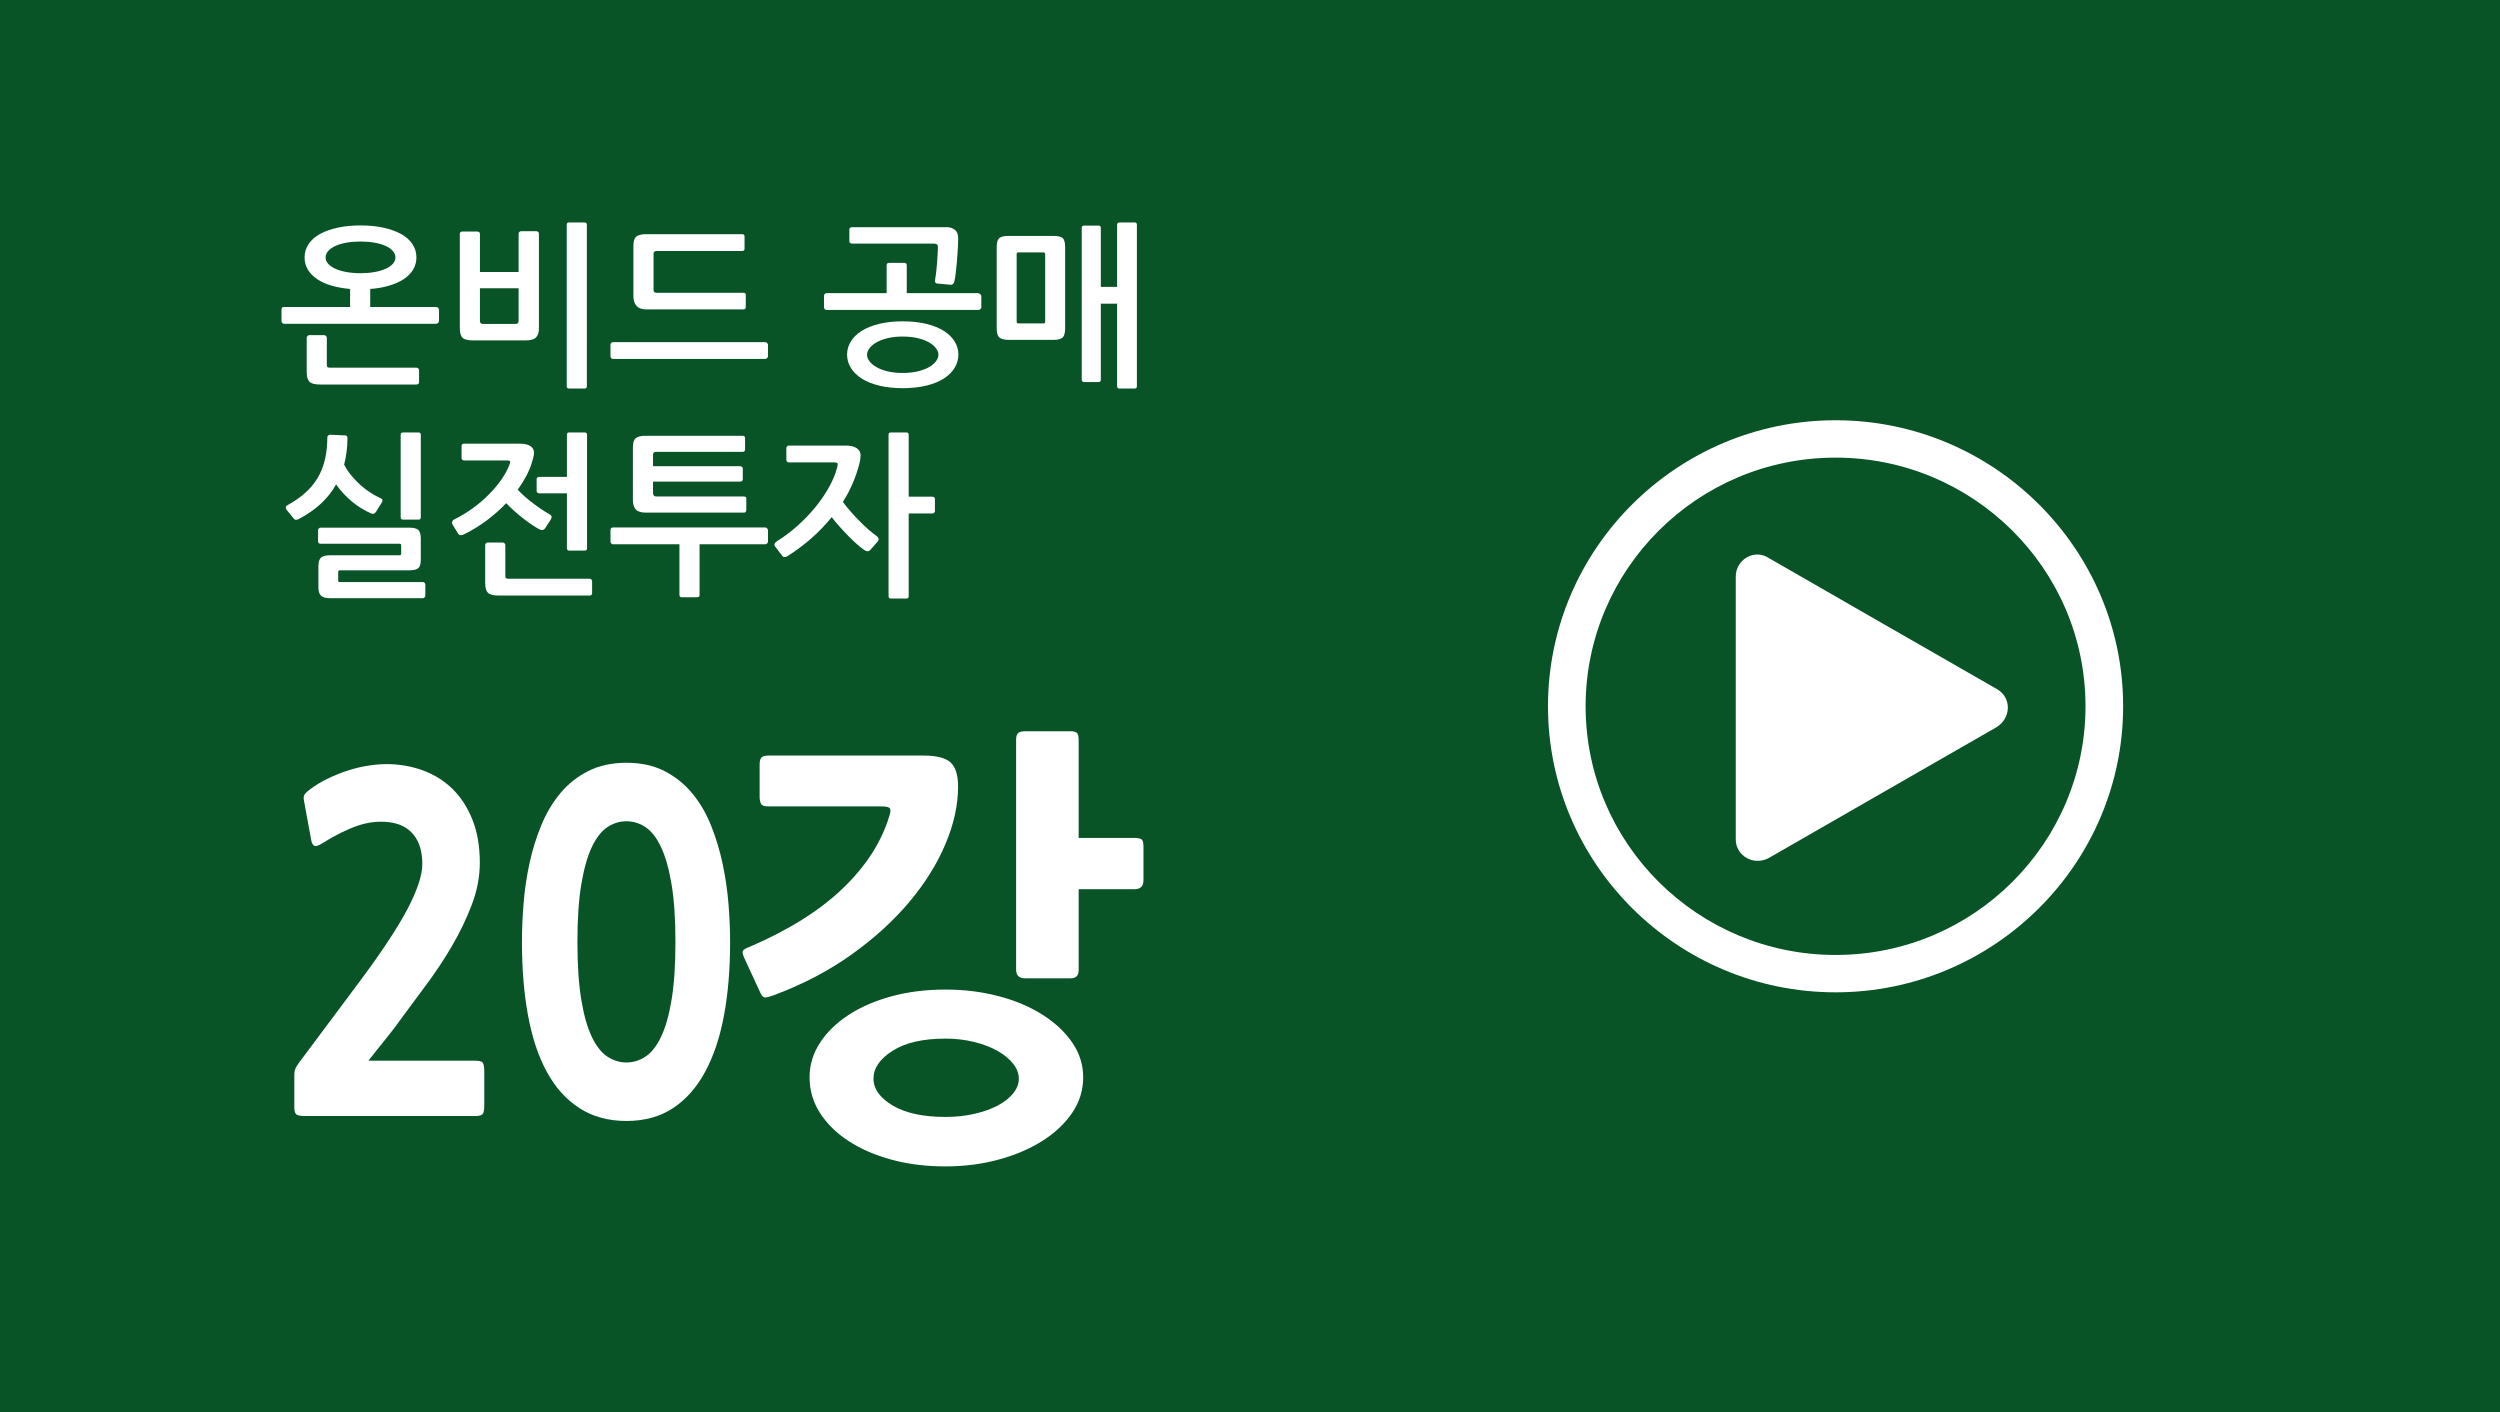
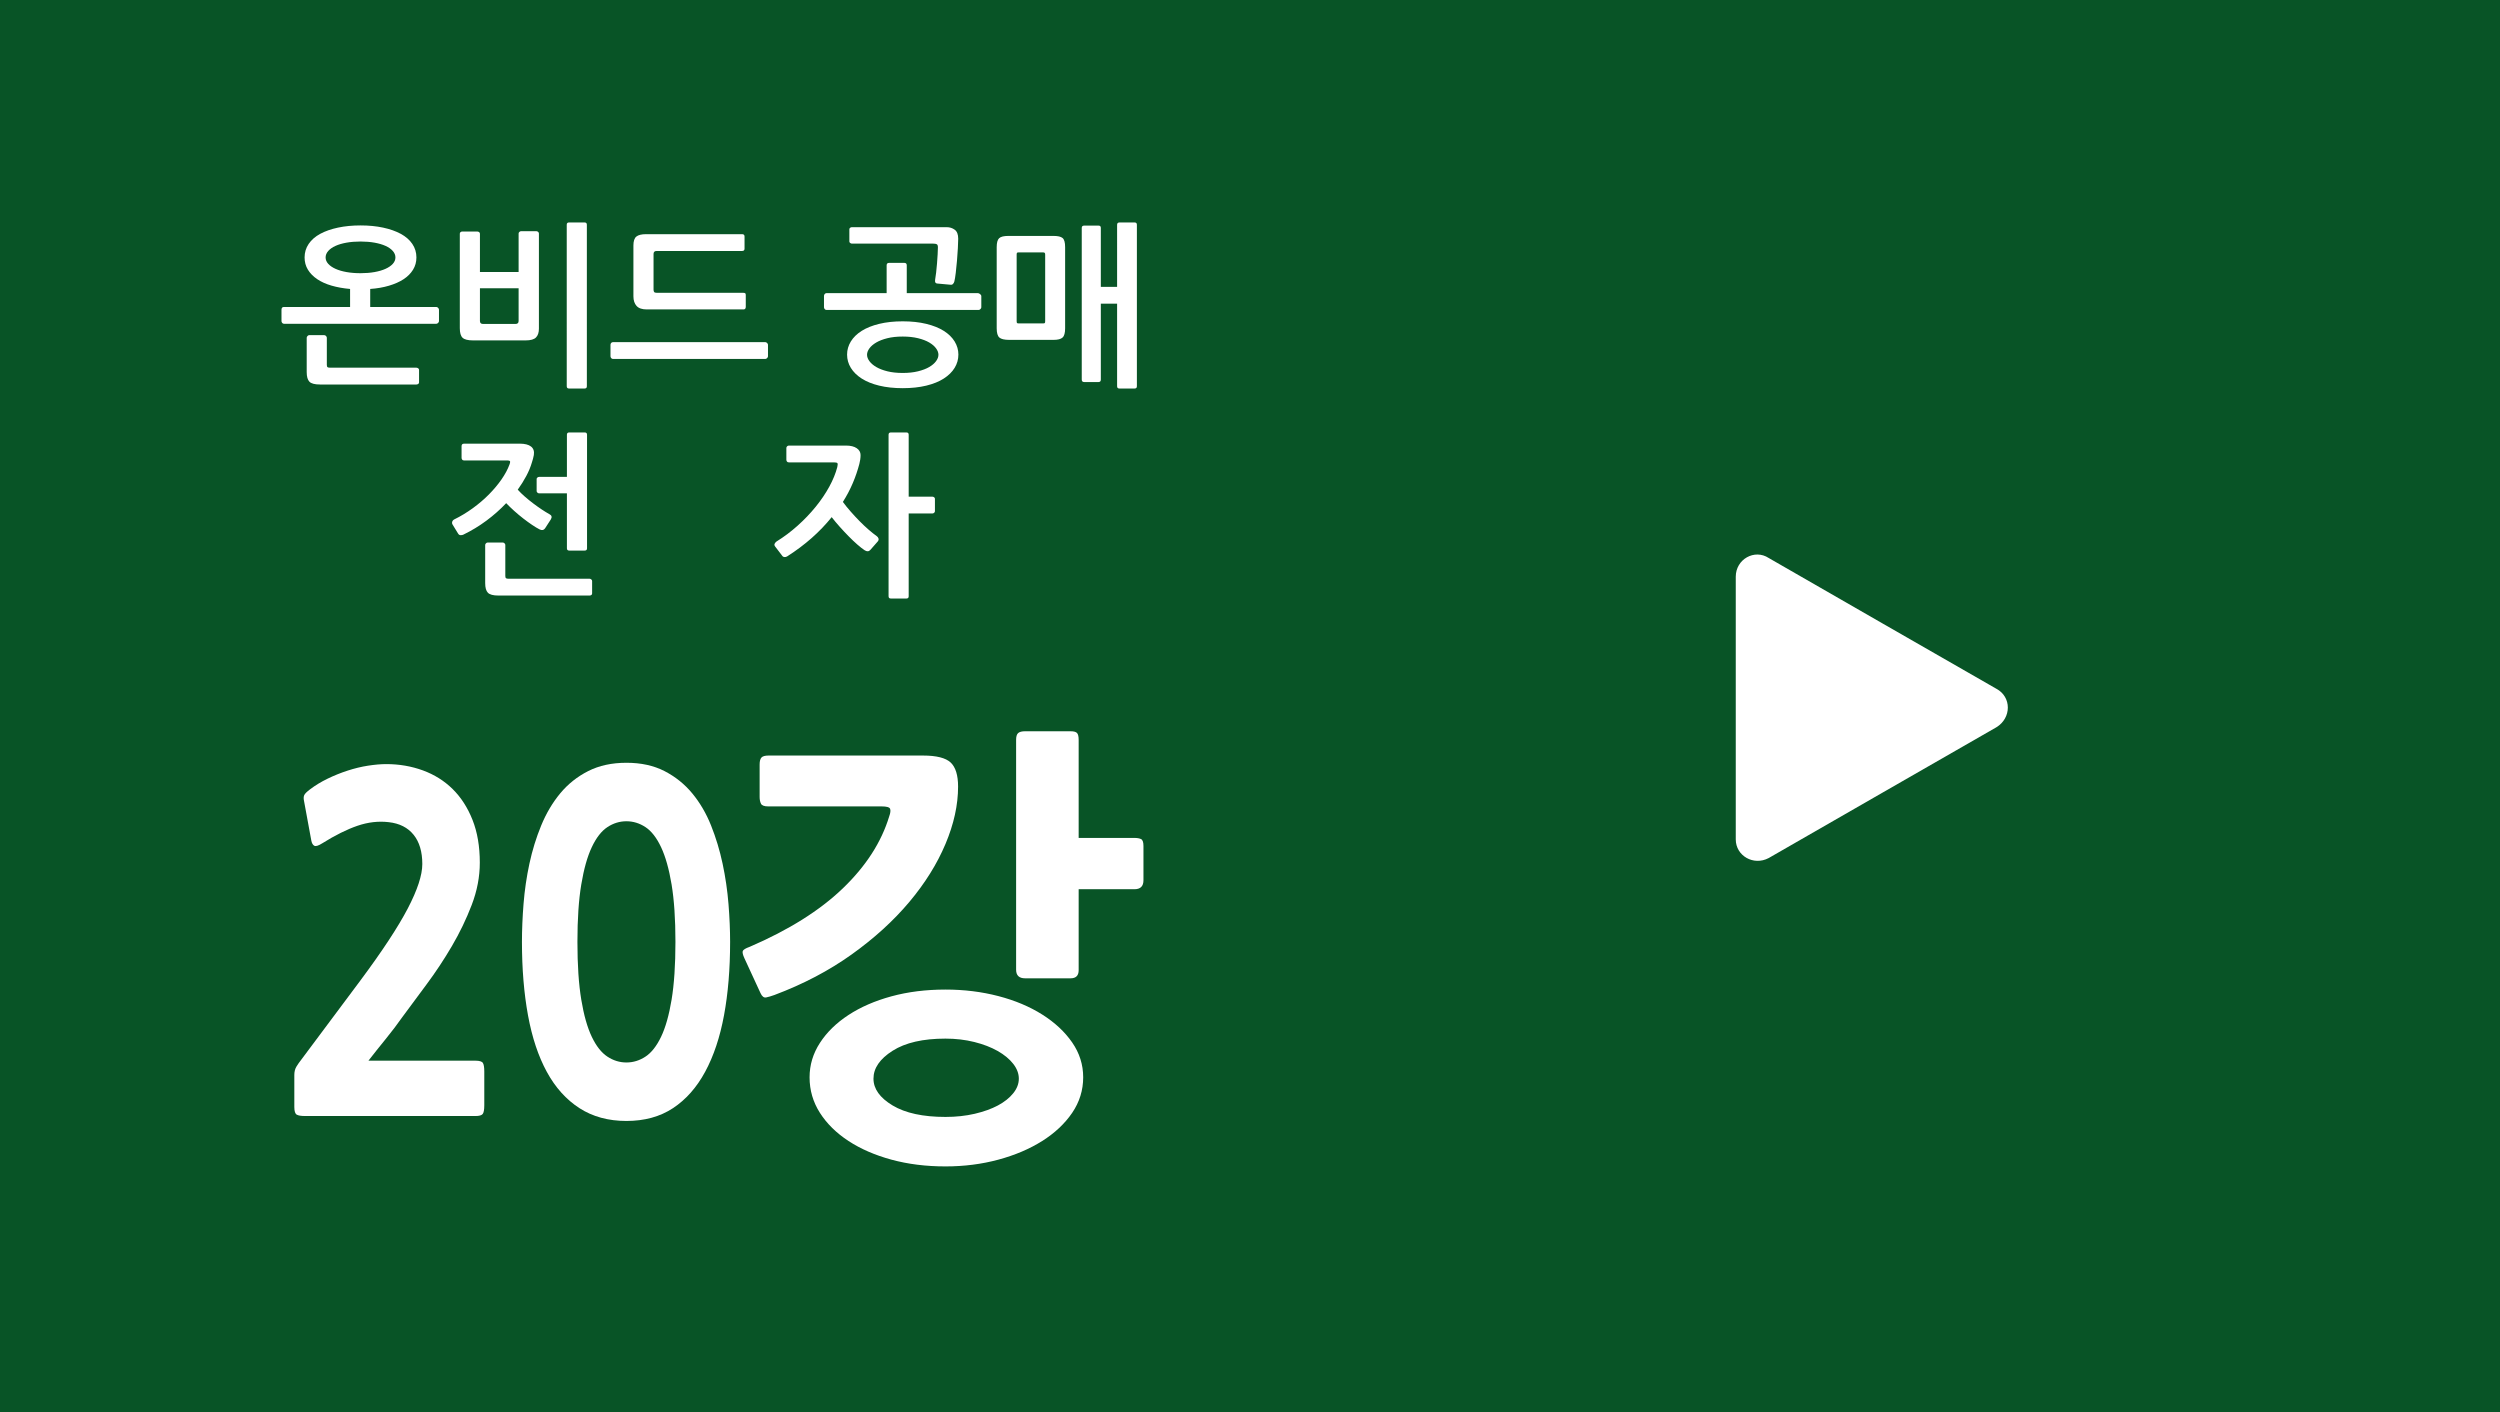
<svg xmlns="http://www.w3.org/2000/svg" version="1.1" id="Layer_1" x="0px" y="0px" width="200px" height="113px" viewBox="0 0 200 113" enable-background="new 0 0 200 113" xml:space="preserve">
  <rect fill="#085426" width="200" height="113" />
  <g>
-     <path fill="#FFFFFF" d="M146.845,79.386c-12.671,0-23.006-10.272-23.006-22.884c0-12.606,10.335-22.882,23.006-22.882   s23.006,10.275,23.006,22.882C169.851,69.113,159.516,79.386,146.845,79.386z M146.845,36.61c-11.076,0-19.995,8.964-19.995,19.891   c0,11.024,9.009,19.896,19.995,19.896c11.076,0,19.995-8.969,19.995-19.896C166.84,45.481,157.831,36.61,146.845,36.61z" />
    <path fill="#FFFFFF" d="M159.711,55.102c1.221,0.651,1.221,2.335,0,3.08l-9.114,5.232l-9.099,5.229   c-1.221,0.648-2.637-0.186-2.637-1.488V56.688V46.137c0-1.403,1.506-2.242,2.637-1.497l9.099,5.232L159.711,55.102z" />
  </g>
  <g>
    <path fill="#FFFFFF" d="M35.049,25.832c-0.047,0.047-0.093,0.07-0.14,0.07H22.715c-0.056,0-0.103-0.023-0.14-0.07   c-0.037-0.046-0.056-0.093-0.056-0.14v-0.91c0-0.149,0.065-0.224,0.196-0.224h5.292v-1.442c-0.542-0.047-1.036-0.135-1.484-0.266   c-0.448-0.13-0.831-0.303-1.148-0.518c-0.317-0.214-0.565-0.466-0.742-0.756c-0.177-0.289-0.266-0.616-0.266-0.98   c0-0.401,0.11-0.763,0.329-1.085c0.219-0.322,0.527-0.59,0.924-0.805c0.396-0.214,0.87-0.38,1.421-0.497   c0.55-0.117,1.152-0.175,1.806-0.175c0.653,0,1.253,0.058,1.799,0.175c0.546,0.117,1.017,0.283,1.414,0.497   c0.396,0.215,0.705,0.483,0.924,0.805c0.219,0.322,0.329,0.684,0.329,1.085c0,0.364-0.091,0.693-0.273,0.987   s-0.434,0.546-0.756,0.756c-0.322,0.21-0.711,0.383-1.169,0.518c-0.457,0.136-0.957,0.222-1.498,0.259v1.442h5.292   c0.047,0,0.093,0.023,0.14,0.07c0.047,0.047,0.07,0.098,0.07,0.154v0.91C35.12,25.739,35.096,25.786,35.049,25.832z M33.454,30.718   c-0.047,0.028-0.094,0.042-0.14,0.042H25.6c-0.42,0-0.703-0.075-0.847-0.224c-0.145-0.149-0.217-0.406-0.217-0.77v-2.744   c0-0.046,0.021-0.093,0.063-0.14c0.042-0.047,0.086-0.07,0.133-0.07h1.204c0.056,0,0.105,0.023,0.147,0.07   c0.042,0.046,0.063,0.093,0.063,0.14v2.17c0,0.093,0.019,0.154,0.056,0.182c0.037,0.028,0.107,0.042,0.21,0.042h6.902   c0.046,0,0.093,0.016,0.14,0.049c0.046,0.032,0.07,0.072,0.07,0.119v1.008C33.523,30.648,33.5,30.69,33.454,30.718z M28.848,19.322   c-0.411,0-0.787,0.03-1.127,0.091c-0.341,0.061-0.635,0.147-0.882,0.259c-0.248,0.112-0.441,0.248-0.581,0.406   s-0.21,0.332-0.21,0.518s0.07,0.357,0.21,0.511c0.14,0.154,0.333,0.287,0.581,0.399c0.247,0.112,0.541,0.198,0.882,0.259   c0.341,0.061,0.716,0.091,1.127,0.091c0.401,0,0.772-0.03,1.113-0.091c0.34-0.061,0.635-0.147,0.882-0.259   c0.248-0.112,0.441-0.245,0.581-0.399c0.14-0.154,0.21-0.324,0.21-0.511s-0.07-0.359-0.21-0.518s-0.333-0.294-0.581-0.406   c-0.247-0.112-0.542-0.198-0.882-0.259C29.62,19.353,29.249,19.322,28.848,19.322z" />
    <path fill="#FFFFFF" d="M42.882,26.994c-0.154,0.159-0.432,0.238-0.833,0.238h-4.2c-0.411,0-0.691-0.07-0.84-0.21   c-0.149-0.14-0.224-0.396-0.224-0.77v-7.56c0-0.046,0.019-0.086,0.056-0.119c0.037-0.033,0.079-0.049,0.126-0.049h1.232   c0.046,0,0.091,0.017,0.133,0.049s0.063,0.072,0.063,0.119v3.066h3.094v-3.08c0-0.047,0.021-0.089,0.063-0.126   s0.086-0.056,0.133-0.056h1.232c0.047,0,0.091,0.019,0.133,0.056s0.063,0.079,0.063,0.126v7.616   C43.113,26.602,43.036,26.835,42.882,26.994z M41.489,23.06h-3.094v2.618c0,0.159,0.084,0.238,0.252,0.238h2.59   c0.168,0,0.252-0.079,0.252-0.238V23.06z M46.949,30.9c0,0.122-0.061,0.182-0.182,0.182h-1.246c-0.121,0-0.182-0.061-0.182-0.182   V17.978c0-0.121,0.061-0.182,0.182-0.182h1.246c0.121,0,0.182,0.061,0.182,0.182V30.9z" />
    <path fill="#FFFFFF" d="M61.369,27.442c0.047,0.047,0.07,0.094,0.07,0.14v0.924c0,0.046-0.023,0.093-0.07,0.14   c-0.047,0.047-0.093,0.07-0.14,0.07H49.035c-0.056,0-0.103-0.023-0.14-0.07c-0.037-0.046-0.056-0.093-0.056-0.14v-0.924   c0-0.056,0.019-0.105,0.056-0.147c0.038-0.042,0.084-0.063,0.14-0.063h12.194C61.276,27.372,61.322,27.396,61.369,27.442z    M59.612,24.705c-0.033,0.033-0.072,0.049-0.119,0.049h-7.756c-0.374,0-0.644-0.093-0.812-0.28   c-0.168-0.187-0.252-0.443-0.252-0.77v-4.06c0-0.354,0.079-0.595,0.238-0.721c0.159-0.126,0.416-0.189,0.77-0.189h7.686   c0.131,0,0.196,0.061,0.196,0.182v0.98c0,0.122-0.065,0.182-0.196,0.182h-6.832c-0.168,0-0.252,0.08-0.252,0.238v2.856   c0,0.084,0.016,0.147,0.049,0.189s0.101,0.063,0.203,0.063h6.902c0.075,0,0.131,0.009,0.168,0.028   c0.037,0.019,0.056,0.065,0.056,0.14v0.952C59.661,24.619,59.645,24.672,59.612,24.705z" />
    <path fill="#FFFFFF" d="M78.435,24.726c-0.047,0.047-0.094,0.07-0.14,0.07h-12.18c-0.056,0-0.103-0.023-0.14-0.07   c-0.037-0.046-0.056-0.093-0.056-0.14v-0.91c0-0.056,0.019-0.107,0.056-0.154c0.038-0.046,0.084-0.07,0.14-0.07h4.816v-2.226   c0-0.13,0.065-0.196,0.196-0.196h1.218c0.131,0,0.196,0.065,0.196,0.196v2.226h5.698c0.047,0,0.103,0.026,0.168,0.077   s0.098,0.1,0.098,0.147v0.91C78.505,24.633,78.481,24.68,78.435,24.726z M76.671,28.366c0,0.383-0.101,0.737-0.301,1.064   s-0.49,0.611-0.868,0.854s-0.845,0.432-1.4,0.567c-0.556,0.135-1.183,0.203-1.883,0.203c-0.7,0-1.328-0.068-1.883-0.203   c-0.556-0.135-1.022-0.324-1.4-0.567c-0.378-0.243-0.667-0.527-0.868-0.854s-0.301-0.681-0.301-1.064   c0-0.373,0.101-0.723,0.301-1.05c0.201-0.326,0.49-0.609,0.868-0.847c0.378-0.238,0.844-0.425,1.4-0.56   c0.555-0.135,1.183-0.203,1.883-0.203c0.7,0,1.328,0.068,1.883,0.203c0.555,0.135,1.022,0.322,1.4,0.56   c0.378,0.238,0.667,0.521,0.868,0.847C76.57,27.643,76.671,27.993,76.671,28.366z M76.657,19.098c0,0.187-0.009,0.441-0.028,0.763   c-0.019,0.322-0.042,0.653-0.07,0.994c-0.028,0.341-0.061,0.665-0.098,0.973c-0.038,0.308-0.075,0.537-0.112,0.686   c-0.019,0.075-0.054,0.14-0.105,0.196c-0.051,0.056-0.114,0.08-0.189,0.07l-1.078-0.098c-0.14-0.009-0.196-0.107-0.168-0.294   c0.028-0.159,0.056-0.357,0.084-0.595c0.028-0.238,0.051-0.48,0.07-0.728c0.019-0.247,0.035-0.487,0.049-0.721   c0.014-0.233,0.021-0.42,0.021-0.56c0-0.131-0.03-0.212-0.091-0.245c-0.061-0.033-0.156-0.049-0.287-0.049h-6.496   c-0.047,0-0.093-0.016-0.14-0.049c-0.047-0.032-0.07-0.072-0.07-0.119v-0.98c0-0.056,0.023-0.098,0.07-0.126   c0.046-0.028,0.093-0.042,0.14-0.042h7.574c0.243,0,0.457,0.067,0.644,0.203C76.563,18.513,76.657,18.753,76.657,19.098z    M72.219,26.924c-0.467,0-0.877,0.044-1.232,0.133c-0.355,0.089-0.651,0.203-0.889,0.343c-0.238,0.14-0.42,0.296-0.546,0.469   s-0.189,0.343-0.189,0.511c0,0.168,0.063,0.339,0.189,0.511s0.308,0.329,0.546,0.469c0.238,0.14,0.534,0.254,0.889,0.343   c0.354,0.088,0.765,0.133,1.232,0.133c0.457,0,0.866-0.044,1.225-0.133c0.359-0.089,0.658-0.203,0.896-0.343   c0.238-0.14,0.42-0.297,0.546-0.469s0.189-0.343,0.189-0.511c0-0.168-0.063-0.338-0.189-0.511S74.578,27.54,74.34,27.4   c-0.238-0.14-0.537-0.254-0.896-0.343C73.084,26.969,72.676,26.924,72.219,26.924z" />
    <path fill="#FFFFFF" d="M85.007,27.001c-0.135,0.126-0.375,0.189-0.721,0.189h-3.542c-0.392,0-0.658-0.063-0.798-0.189   c-0.14-0.126-0.21-0.371-0.21-0.735V19.77c0-0.354,0.065-0.592,0.196-0.714c0.13-0.121,0.373-0.182,0.728-0.182h3.626   c0.345,0,0.585,0.056,0.721,0.168c0.135,0.112,0.203,0.355,0.203,0.728v6.496C85.21,26.63,85.143,26.875,85.007,27.001z    M83.614,20.372c0-0.075-0.014-0.124-0.042-0.147c-0.028-0.023-0.079-0.035-0.154-0.035h-1.89c-0.084,0-0.138,0.01-0.161,0.028   c-0.023,0.019-0.035,0.065-0.035,0.14v5.334c0,0.084,0.012,0.136,0.035,0.154c0.023,0.019,0.077,0.028,0.161,0.028h1.89   c0.084,0,0.138-0.009,0.161-0.028c0.023-0.019,0.035-0.07,0.035-0.154V20.372z M89.369,17.978c0-0.121,0.065-0.182,0.196-0.182   h1.204c0.121,0,0.182,0.061,0.182,0.182V30.9c0,0.122-0.061,0.182-0.182,0.182H89.55c-0.121,0-0.182-0.061-0.182-0.182v-6.608   h-1.302v6.076c0,0.13-0.061,0.196-0.182,0.196h-1.148c-0.131,0-0.196-0.065-0.196-0.196V18.23c0-0.121,0.065-0.182,0.196-0.182   h1.148c0.122,0,0.182,0.061,0.182,0.182v4.718h1.302V17.978z" />
-     <path fill="#FFFFFF" d="M23.947,41.498c-0.205,0.121-0.354,0.117-0.448-0.014l-0.56-0.686c-0.056-0.075-0.082-0.147-0.077-0.217   c0.005-0.07,0.054-0.128,0.147-0.175c1.111-0.606,1.918-1.341,2.422-2.205c0.504-0.863,0.756-1.934,0.756-3.213   c0-0.065,0.025-0.117,0.077-0.154c0.051-0.037,0.1-0.056,0.147-0.056l1.204,0.056c0.122,0,0.182,0.07,0.182,0.21   c0,0.392-0.023,0.763-0.07,1.113c-0.047,0.35-0.112,0.688-0.196,1.015c0.159,0.308,0.355,0.602,0.588,0.882   c0.233,0.28,0.48,0.537,0.742,0.77c0.261,0.233,0.53,0.437,0.805,0.609c0.275,0.173,0.539,0.315,0.791,0.427   c0.159,0.065,0.187,0.182,0.084,0.35l-0.476,0.756c-0.093,0.14-0.215,0.178-0.364,0.112c-0.56-0.243-1.081-0.565-1.561-0.966   c-0.481-0.401-0.898-0.854-1.253-1.358c-0.327,0.588-0.74,1.108-1.239,1.561C25.149,40.768,24.582,41.162,23.947,41.498z    M33.964,47.791c-0.042,0.042-0.082,0.063-0.119,0.063h-7.434c-0.364,0-0.612-0.07-0.742-0.21c-0.131-0.14-0.196-0.359-0.196-0.658   v-1.708c0-0.298,0.063-0.516,0.189-0.651s0.371-0.203,0.735-0.203h5.53c0.075,0,0.122-0.012,0.14-0.035   c0.019-0.023,0.028-0.077,0.028-0.161V43.71c0-0.103-0.009-0.163-0.028-0.182c-0.019-0.019-0.07-0.028-0.154-0.028h-6.272   c-0.047,0-0.091-0.016-0.133-0.049c-0.042-0.032-0.063-0.072-0.063-0.119v-0.924c0-0.046,0.021-0.091,0.063-0.133   s0.086-0.063,0.133-0.063h7.07c0.383,0,0.637,0.065,0.763,0.196c0.126,0.131,0.189,0.355,0.189,0.672v1.694   c0,0.327-0.063,0.551-0.189,0.672c-0.126,0.122-0.38,0.182-0.763,0.182h-5.488c-0.075,0-0.122,0.012-0.14,0.035   c-0.019,0.023-0.028,0.072-0.028,0.147v0.588c0,0.084,0.009,0.133,0.028,0.147c0.019,0.014,0.07,0.021,0.154,0.021h6.594   c0.046,0,0.091,0.019,0.133,0.056c0.042,0.037,0.063,0.084,0.063,0.14v0.896C34.027,47.705,34.006,47.749,33.964,47.791z    M33.664,41.386c0,0.122-0.061,0.182-0.182,0.182h-1.246c-0.122,0-0.182-0.065-0.182-0.196v-6.594c0-0.121,0.061-0.182,0.182-0.182   h1.246c0.121,0,0.182,0.061,0.182,0.182V41.386z" />
    <path fill="#FFFFFF" d="M36.848,42.814c-0.089,0-0.161-0.051-0.217-0.154l-0.42-0.686c-0.047-0.075-0.058-0.152-0.035-0.231   c0.023-0.08,0.077-0.143,0.161-0.189c0.513-0.252,1.008-0.55,1.484-0.896c0.476-0.345,0.907-0.714,1.295-1.106   c0.387-0.392,0.723-0.793,1.008-1.204s0.497-0.808,0.637-1.19c0.037-0.093,0.053-0.17,0.049-0.231   c-0.005-0.061-0.086-0.091-0.245-0.091h-3.444c-0.065,0-0.114-0.021-0.147-0.063s-0.049-0.091-0.049-0.147v-0.938   c0-0.131,0.07-0.196,0.21-0.196h4.438c0.411,0,0.714,0.077,0.91,0.231c0.196,0.154,0.271,0.38,0.224,0.679   c-0.019,0.103-0.042,0.206-0.07,0.308c-0.028,0.103-0.056,0.196-0.084,0.28c-0.103,0.355-0.252,0.717-0.448,1.085   c-0.196,0.369-0.425,0.735-0.686,1.099c0.168,0.187,0.359,0.374,0.574,0.56c0.214,0.187,0.436,0.366,0.665,0.539   c0.229,0.173,0.455,0.334,0.679,0.483c0.224,0.149,0.429,0.275,0.616,0.378c0.187,0.094,0.224,0.233,0.112,0.42l-0.462,0.714   c-0.103,0.149-0.248,0.177-0.434,0.084c-0.168-0.084-0.366-0.203-0.595-0.357c-0.229-0.154-0.467-0.327-0.714-0.518   c-0.247-0.191-0.49-0.395-0.728-0.609c-0.238-0.215-0.451-0.42-0.637-0.616c-0.476,0.504-1.003,0.971-1.582,1.4   c-0.579,0.43-1.195,0.803-1.848,1.12C37.009,42.8,36.937,42.814,36.848,42.814z M47.306,47.602   c-0.042,0.028-0.086,0.042-0.133,0.042h-7.294c-0.42,0-0.702-0.075-0.847-0.224c-0.145-0.149-0.217-0.406-0.217-0.77v-3.052   c0-0.047,0.021-0.091,0.063-0.133s0.086-0.063,0.133-0.063h1.204c0.056,0,0.105,0.021,0.147,0.063s0.063,0.086,0.063,0.133v2.478   c0,0.093,0.019,0.154,0.056,0.182c0.037,0.028,0.107,0.042,0.21,0.042h6.482c0.047,0,0.091,0.019,0.133,0.056   c0.042,0.037,0.063,0.079,0.063,0.126v0.994C47.369,47.532,47.348,47.574,47.306,47.602z M42.931,39.286V38.32   c0-0.046,0.021-0.086,0.063-0.119c0.042-0.032,0.086-0.049,0.133-0.049h2.226v-3.374c0-0.121,0.061-0.182,0.182-0.182h1.246   c0.121,0,0.182,0.061,0.182,0.182v9.086c0,0.122-0.061,0.182-0.182,0.182h-1.246c-0.122,0-0.182-0.061-0.182-0.182v-4.396h-2.226   c-0.047,0-0.091-0.019-0.133-0.056C42.952,39.375,42.931,39.333,42.931,39.286z" />
-     <path fill="#FFFFFF" d="M61.369,43.472c-0.047,0.047-0.093,0.07-0.14,0.07h-5.264v4.046c0,0.131-0.065,0.196-0.196,0.196h-1.218   c-0.131,0-0.196-0.065-0.196-0.196v-4.046h-5.32c-0.056,0-0.103-0.023-0.14-0.07c-0.037-0.046-0.056-0.093-0.056-0.14v-0.91   c0-0.149,0.065-0.224,0.196-0.224h12.194c0.047,0,0.093,0.023,0.14,0.07s0.07,0.098,0.07,0.154v0.91   C61.439,43.379,61.416,43.425,61.369,43.472z M59.654,40.952c-0.033,0.037-0.072,0.056-0.119,0.056h-7.896   c-0.374,0-0.635-0.086-0.784-0.259c-0.149-0.173-0.224-0.422-0.224-0.749v-4.228c0-0.354,0.079-0.595,0.238-0.721   s0.416-0.189,0.77-0.189h7.77c0.131,0,0.196,0.061,0.196,0.182v0.91c0,0.131-0.065,0.196-0.196,0.196h-6.916   c-0.168,0-0.252,0.08-0.252,0.238v0.91h6.986c0.047,0,0.091,0.019,0.133,0.056s0.063,0.084,0.063,0.14v0.854   c0,0.056-0.021,0.1-0.063,0.133s-0.086,0.049-0.133,0.049h-6.986v0.882c0,0.205,0.084,0.308,0.252,0.308h6.986   c0.075,0,0.131,0.01,0.168,0.028c0.037,0.019,0.056,0.065,0.056,0.14v0.896C59.703,40.859,59.687,40.915,59.654,40.952z" />
    <path fill="#FFFFFF" d="M62.979,44.508c-0.075,0.047-0.152,0.065-0.231,0.056c-0.08-0.009-0.143-0.051-0.189-0.126l-0.546-0.714   c-0.065-0.084-0.077-0.164-0.035-0.238s0.091-0.13,0.147-0.168c0.588-0.364,1.148-0.784,1.68-1.26   c0.532-0.476,1.013-0.978,1.442-1.505c0.429-0.527,0.793-1.064,1.092-1.61s0.513-1.071,0.644-1.575   c0.037-0.159,0.042-0.261,0.014-0.308c-0.028-0.047-0.122-0.07-0.28-0.07h-3.612c-0.065,0-0.114-0.021-0.147-0.063   s-0.049-0.091-0.049-0.147v-0.938c0-0.056,0.021-0.103,0.063-0.14c0.042-0.038,0.091-0.056,0.147-0.056h4.564   c0.364,0,0.648,0.07,0.854,0.21c0.205,0.14,0.308,0.322,0.308,0.546c0,0.122-0.009,0.245-0.028,0.371s-0.042,0.24-0.07,0.343   c-0.131,0.504-0.304,1.011-0.518,1.519c-0.215,0.509-0.481,1.015-0.798,1.519c0.177,0.243,0.382,0.497,0.616,0.763   s0.471,0.523,0.714,0.77c0.243,0.248,0.485,0.476,0.728,0.686s0.462,0.385,0.658,0.525c0.065,0.047,0.109,0.107,0.133,0.182   s0.007,0.149-0.049,0.224l-0.602,0.686c-0.122,0.14-0.275,0.149-0.462,0.028c-0.168-0.112-0.364-0.266-0.588-0.462   c-0.224-0.196-0.455-0.416-0.693-0.658c-0.238-0.243-0.476-0.497-0.714-0.763c-0.238-0.266-0.45-0.52-0.637-0.763   C65.583,42.557,64.397,43.603,62.979,44.508z M74.732,41.022c-0.042,0.038-0.086,0.056-0.133,0.056h-1.904V47.7   c0,0.122-0.061,0.182-0.182,0.182h-1.246c-0.122,0-0.182-0.061-0.182-0.182V34.778c0-0.121,0.061-0.182,0.182-0.182h1.246   c0.122,0,0.182,0.061,0.182,0.182v4.956h1.904c0.046,0,0.091,0.017,0.133,0.049c0.042,0.033,0.063,0.073,0.063,0.119v0.994   C74.795,40.943,74.774,40.985,74.732,41.022z" />
  </g>
  <g>
    <path fill="#FFFFFF" d="M24.389,89.281c-0.303,0-0.519-0.036-0.648-0.108c-0.13-0.071-0.195-0.275-0.195-0.611v-2.557   c0-0.264,0.054-0.485,0.162-0.666c0.108-0.18,0.238-0.365,0.389-0.558l4.73-6.336c1.75-2.352,3.013-4.271,3.791-5.76   c0.777-1.488,1.167-2.676,1.167-3.564c0-0.983-0.232-1.764-0.697-2.34c-0.465-0.576-1.129-0.912-1.993-1.008   c-0.821-0.096-1.652,0-2.495,0.288s-1.782,0.756-2.819,1.403c-0.303,0.192-0.513,0.259-0.632,0.198   c-0.119-0.06-0.2-0.198-0.243-0.414l-0.583-3.168c-0.043-0.191-0.038-0.348,0.016-0.468c0.054-0.12,0.21-0.275,0.47-0.468   c0.41-0.312,0.875-0.595,1.394-0.847c0.518-0.252,1.053-0.468,1.604-0.647s1.096-0.312,1.636-0.396   c0.54-0.083,1.026-0.126,1.458-0.126c1.037,0,2.014,0.169,2.932,0.504c0.918,0.337,1.712,0.835,2.381,1.494   c0.669,0.661,1.199,1.482,1.588,2.466c0.389,0.984,0.583,2.124,0.583,3.421c0,1.128-0.216,2.256-0.648,3.384   c-0.432,1.128-0.961,2.227-1.587,3.294c-0.627,1.068-1.302,2.088-2.025,3.06c-0.724,0.973-1.377,1.854-1.96,2.646   c-0.368,0.528-0.805,1.104-1.312,1.728c-0.508,0.625-0.967,1.2-1.377,1.729h8.554c0.324,0,0.523,0.06,0.6,0.18   c0.075,0.12,0.113,0.349,0.113,0.684v2.7c0,0.36-0.043,0.594-0.129,0.702c-0.087,0.108-0.281,0.162-0.583,0.162H24.389z" />
    <path fill="#FFFFFF" d="M50.114,89.677c-1.447,0-2.7-0.342-3.758-1.025c-1.059-0.685-1.928-1.65-2.608-2.898   c-0.68-1.247-1.183-2.754-1.506-4.518c-0.324-1.764-0.486-3.727-0.486-5.886c0-0.96,0.043-1.98,0.129-3.061   c0.086-1.08,0.243-2.147,0.47-3.204c0.227-1.056,0.54-2.069,0.939-3.042c0.4-0.972,0.907-1.829,1.523-2.574   c0.616-0.743,1.361-1.337,2.236-1.781c0.875-0.444,1.895-0.666,3.062-0.666s2.182,0.222,3.046,0.666   c0.863,0.444,1.604,1.038,2.219,1.781c0.616,0.745,1.118,1.603,1.506,2.574c0.389,0.973,0.697,1.992,0.924,3.061   c0.227,1.068,0.383,2.142,0.47,3.222c0.086,1.08,0.129,2.088,0.129,3.024c0,2.159-0.162,4.116-0.486,5.867   c-0.324,1.753-0.826,3.259-1.507,4.519c-0.68,1.26-1.539,2.231-2.576,2.916C52.804,89.335,51.561,89.677,50.114,89.677z    M50.114,65.701c-0.54,0-1.048,0.156-1.522,0.468c-0.476,0.313-0.891,0.847-1.248,1.603s-0.637,1.752-0.842,2.987   c-0.206,1.236-0.308,2.767-0.308,4.591c0,1.848,0.103,3.39,0.308,4.626c0.205,1.236,0.486,2.226,0.842,2.97   s0.772,1.272,1.248,1.584c0.475,0.313,0.982,0.468,1.522,0.468c0.54,0,1.047-0.155,1.523-0.468c0.475-0.312,0.891-0.84,1.248-1.584   s0.637-1.733,0.842-2.97c0.205-1.236,0.308-2.778,0.308-4.626c0-1.824-0.103-3.354-0.308-4.591   c-0.206-1.235-0.486-2.231-0.842-2.987s-0.773-1.29-1.248-1.603C51.162,65.857,50.654,65.701,50.114,65.701z" />
    <path fill="#FFFFFF" d="M61.958,79.598c-0.264,0.096-0.486,0.161-0.666,0.197c-0.18,0.036-0.33-0.077-0.45-0.342l-1.296-2.808   c-0.12-0.264-0.162-0.45-0.126-0.559c0.036-0.107,0.222-0.222,0.558-0.342c3.12-1.344,5.604-2.903,7.452-4.68   c1.848-1.776,3.083-3.696,3.708-5.76c0.096-0.265,0.12-0.462,0.072-0.595c-0.048-0.131-0.276-0.197-0.684-0.197h-9.072   c-0.312,0-0.504-0.072-0.576-0.217c-0.072-0.144-0.108-0.323-0.108-0.54v-2.592c0-0.264,0.048-0.45,0.144-0.558   c0.096-0.108,0.288-0.162,0.576-0.162h12.348c1.08,0,1.818,0.187,2.214,0.558c0.396,0.373,0.594,1.015,0.594,1.927   c0,1.464-0.336,2.994-1.008,4.59c-0.672,1.596-1.638,3.145-2.898,4.644c-1.26,1.5-2.796,2.898-4.608,4.194   C66.319,77.653,64.262,78.733,61.958,79.598z M75.638,93.313c-1.561,0-3-0.181-4.32-0.54c-1.32-0.36-2.466-0.858-3.438-1.494   c-0.972-0.637-1.734-1.386-2.286-2.25c-0.552-0.864-0.828-1.813-0.828-2.844c0-0.984,0.276-1.902,0.828-2.754   c0.552-0.852,1.314-1.597,2.286-2.232c0.972-0.636,2.118-1.134,3.438-1.494c1.319-0.359,2.759-0.54,4.32-0.54   c1.488,0,2.898,0.175,4.23,0.522s2.502,0.84,3.51,1.476c1.008,0.637,1.806,1.381,2.395,2.232c0.588,0.852,0.882,1.781,0.882,2.79   c0,1.031-0.294,1.979-0.882,2.844c-0.589,0.864-1.387,1.613-2.395,2.25c-1.008,0.636-2.178,1.134-3.51,1.494   C78.536,93.133,77.125,93.313,75.638,93.313z M75.638,83.089c-1.8,0-3.21,0.324-4.23,0.973c-1.021,0.647-1.53,1.392-1.53,2.231   c0,0.816,0.51,1.53,1.53,2.143c1.02,0.611,2.43,0.918,4.23,0.918c0.84,0,1.62-0.085,2.34-0.252c0.72-0.169,1.337-0.391,1.854-0.666   c0.516-0.276,0.924-0.601,1.224-0.973c0.3-0.371,0.45-0.762,0.45-1.17c0-0.407-0.15-0.804-0.45-1.188s-0.714-0.726-1.241-1.026   c-0.528-0.3-1.152-0.54-1.872-0.72C77.222,83.18,76.453,83.089,75.638,83.089z M90.757,71.138h-4.464v6.479   c0,0.432-0.216,0.648-0.647,0.648h-3.637c-0.48,0-0.72-0.229-0.72-0.685V59.186c0-0.264,0.054-0.444,0.162-0.54   s0.294-0.145,0.558-0.145h3.637c0.264,0,0.438,0.049,0.521,0.145s0.126,0.276,0.126,0.54v7.848h4.464c0.217,0,0.39,0.03,0.522,0.09   c0.132,0.061,0.198,0.246,0.198,0.559v2.735C91.478,70.897,91.238,71.138,90.757,71.138z" />
  </g>
</svg>